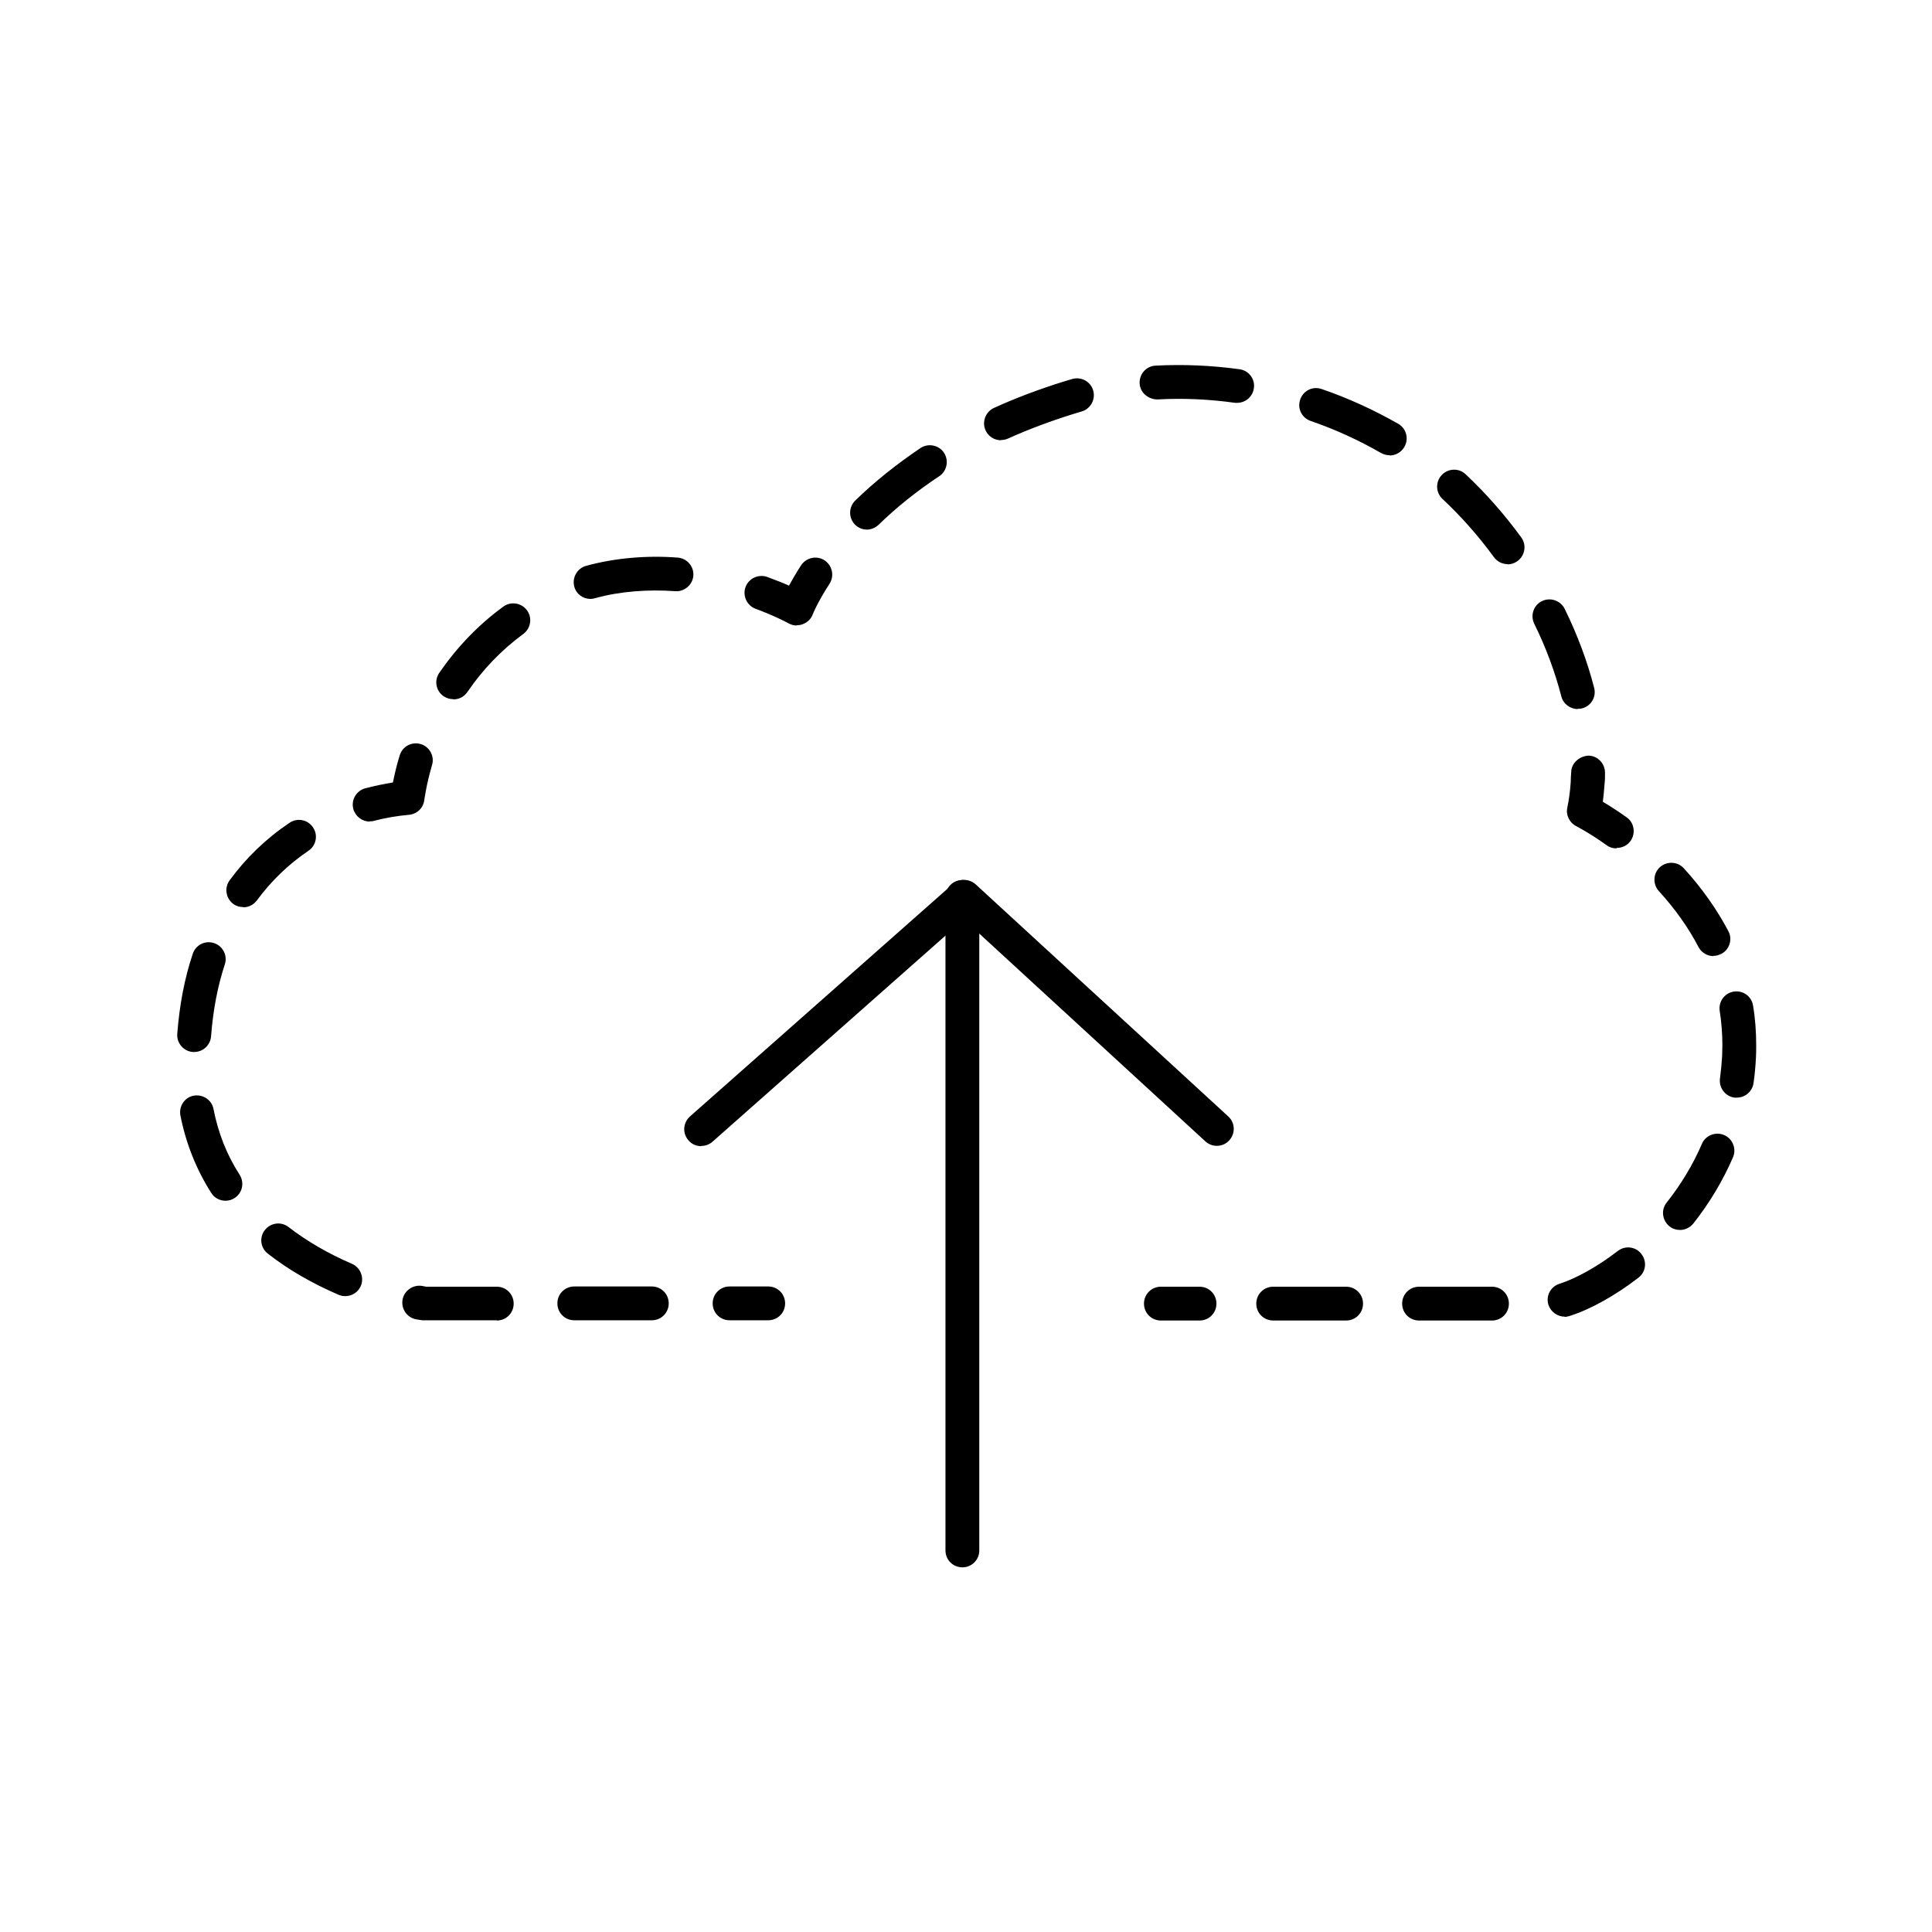
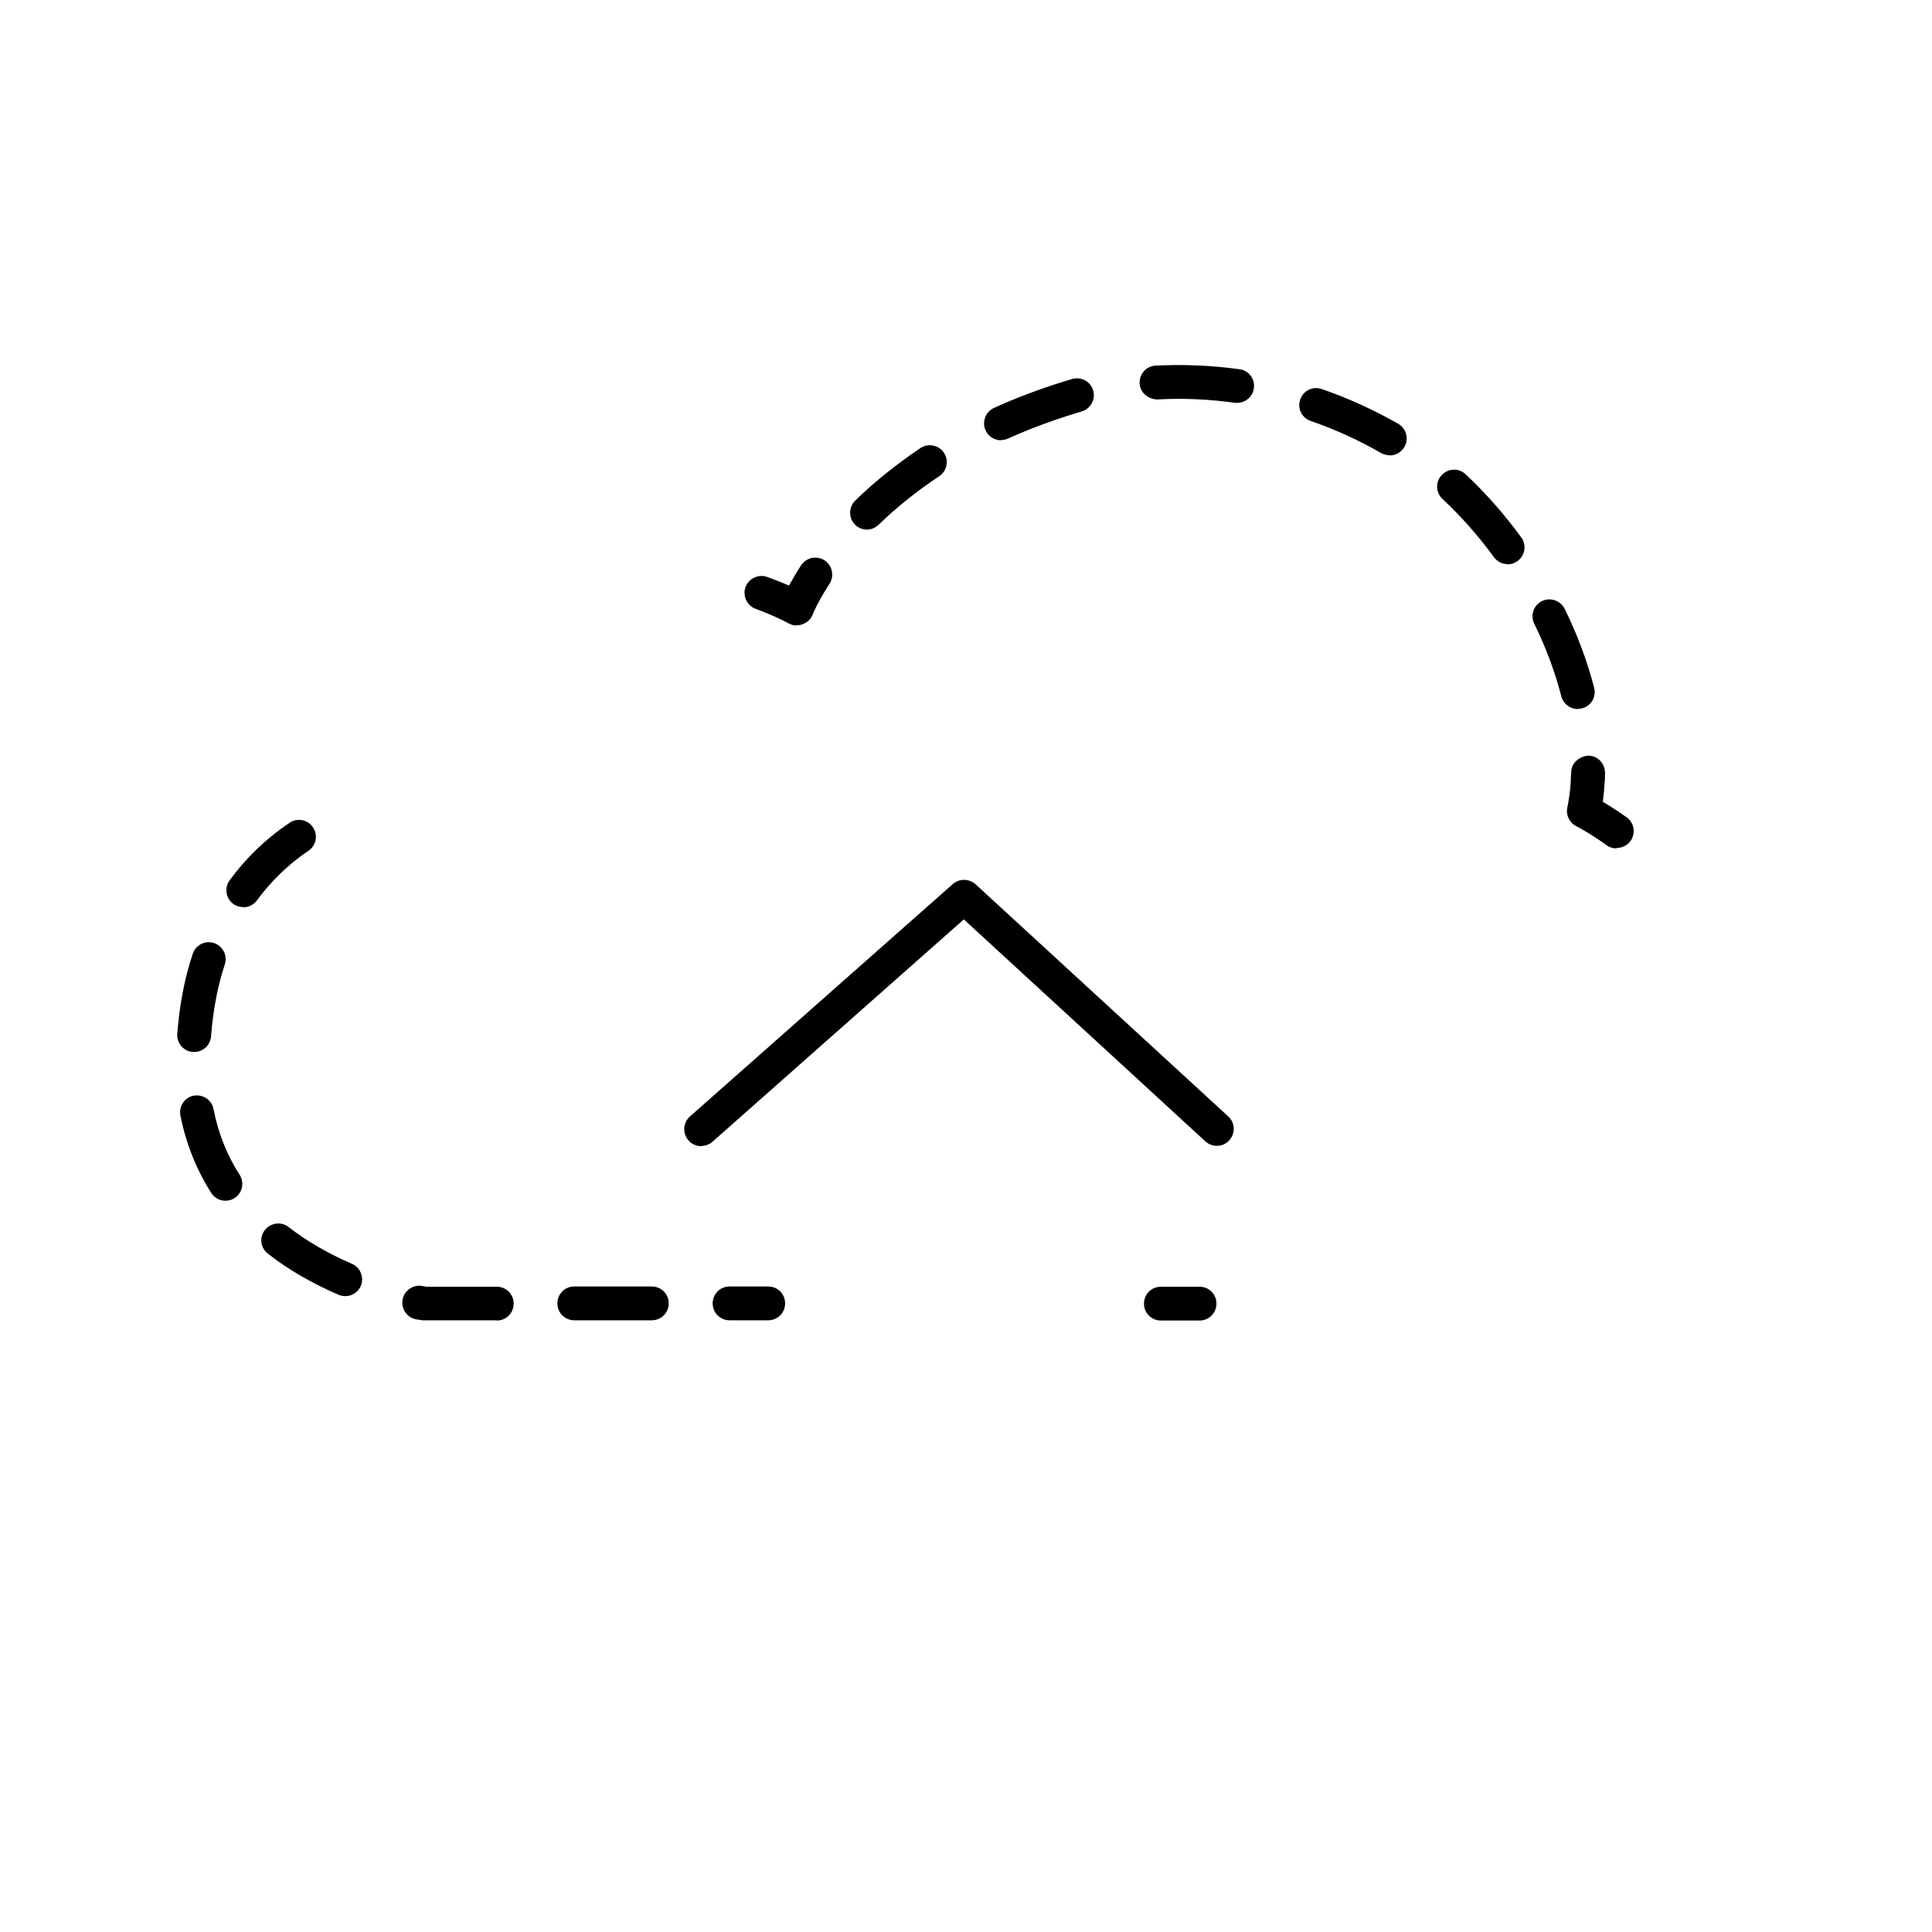
<svg xmlns="http://www.w3.org/2000/svg" id="Layer_1" data-name="Layer 1" viewBox="0 0 80 80">
  <g>
    <path d="m31.81,54.67h-1.6c-.39,0-.7-.31-.7-.7s.31-.7.7-.7h1.6c.39,0,.7.31.7.7s-.31.7-.7.7Z" />
    <path d="m26.99,54.67h-3.21c-.39,0-.7-.31-.7-.7s.31-.7.7-.7h3.21c.39,0,.7.31.7.7s-.31.7-.7.7Zm-6.42,0h-2.98s-.07,0-.1,0c0,0-.09-.01-.26-.04-.38-.07-.63-.44-.56-.82.07-.38.45-.63.82-.56l.16.03h2.92c.39,0,.7.31.7.7s-.31.7-.7.7Zm-6.28-1c-.09,0-.19-.02-.28-.06-1.09-.47-2.08-1.04-2.92-1.7-.31-.24-.36-.68-.12-.98.24-.3.67-.36.98-.12.75.58,1.64,1.1,2.62,1.52.35.15.52.56.37.92-.11.26-.37.42-.64.42Zm-4.95-3.95c-.23,0-.46-.11-.59-.32-.62-.97-1.05-2.05-1.28-3.21-.07-.38.17-.75.55-.82.37-.07.75.17.82.55.19.98.55,1.9,1.08,2.72.21.33.12.76-.21.97-.12.08-.25.11-.38.11Zm-1.31-6.16s-.04,0-.05,0c-.38-.03-.67-.37-.64-.75.09-1.18.3-2.3.64-3.31.12-.37.51-.57.88-.45.37.12.57.52.45.88-.3.91-.49,1.91-.57,2.98-.03.37-.33.65-.7.65Zm2.04-6c-.14,0-.29-.04-.41-.13-.31-.23-.38-.67-.15-.98.68-.93,1.51-1.73,2.48-2.38.32-.22.76-.13.97.19.22.32.13.76-.19.97-.83.56-1.54,1.25-2.13,2.05-.14.19-.35.29-.57.29Z" />
-     <path d="m15.31,34.02c-.31,0-.59-.21-.68-.52-.1-.37.12-.76.5-.86.39-.1.77-.18,1.14-.24.06-.29.14-.67.28-1.12.11-.37.5-.58.87-.47.37.11.58.5.47.87-.25.85-.31,1.42-.32,1.43-.03.34-.3.6-.64.63-.46.04-.95.12-1.45.25-.06.02-.12.02-.18.02Z" />
-     <path d="m18.76,28.95c-.14,0-.27-.04-.39-.12-.32-.22-.4-.65-.18-.97.73-1.06,1.62-1.99,2.65-2.74.31-.23.75-.16.98.15.23.31.16.75-.15.98-.9.66-1.68,1.47-2.32,2.41-.14.2-.35.3-.58.3Zm5.69-4.15c-.31,0-.59-.2-.67-.51-.1-.37.12-.76.49-.86,1.2-.33,2.55-.44,3.8-.34.38.03.67.37.64.75s-.38.67-.75.64c-1.1-.08-2.28,0-3.32.29-.06.02-.12.03-.19.03Z" />
    <path d="m32.99,25.9c-.12,0-.23-.03-.34-.09,0,0-.52-.29-1.36-.6-.36-.13-.55-.54-.42-.9.13-.36.54-.55.9-.42.35.13.66.25.9.36.13-.23.29-.52.5-.84.21-.32.64-.42.97-.21.32.21.42.64.21.97-.5.77-.7,1.27-.7,1.28-.07.19-.23.33-.42.4-.08.03-.16.04-.24.04Z" />
    <path d="m65.33,29.36c-.31,0-.6-.21-.68-.53-.26-1-.63-2.01-1.12-3-.17-.35-.03-.77.32-.94.35-.17.77-.02.94.32.53,1.08.94,2.18,1.22,3.27.1.38-.13.76-.5.85-.06.02-.12.02-.18.02Zm-2.9-6c-.22,0-.43-.1-.57-.29-.65-.89-1.37-1.7-2.13-2.41-.28-.26-.3-.71-.03-.99.26-.28.71-.3.99-.03.82.77,1.6,1.65,2.3,2.61.23.31.16.75-.15.98-.12.09-.27.14-.41.14Zm-26.53-1.43c-.18,0-.36-.07-.5-.21-.27-.28-.26-.72.01-.99.81-.79,1.73-1.52,2.71-2.18.32-.21.76-.12.97.2.21.32.12.76-.2.97-.92.61-1.76,1.28-2.51,2.01-.14.13-.31.2-.49.2Zm21.64-3.08c-.12,0-.24-.03-.35-.09-.92-.53-1.9-.98-2.92-1.33-.37-.13-.56-.52-.43-.89s.52-.56.89-.43c1.11.38,2.17.87,3.17,1.44.33.19.45.62.25.96-.13.22-.36.35-.61.35Zm-16.09-.62c-.27,0-.52-.15-.64-.41-.16-.35,0-.77.35-.93.9-.41,1.86-.77,2.85-1.08.13-.04.26-.08.4-.12.38-.1.76.12.86.49s-.12.76-.49.86l-.36.11c-.93.29-1.84.63-2.68,1.01-.09.04-.19.06-.29.06Zm9.79-1.55s-.07,0-.1,0c-1.07-.15-2.15-.2-3.21-.14-.37,0-.72-.27-.74-.66-.02-.39.27-.72.66-.74,1.15-.06,2.32-.01,3.48.15.38.05.65.41.59.79-.05.35-.35.6-.69.6Z" />
    <path d="m66.93,35.13c-.14,0-.28-.04-.4-.13-.73-.52-1.26-.79-1.26-.79-.28-.14-.44-.46-.37-.77.06-.3.11-.62.14-1.05,0-.13.01-.27.02-.41,0-.39.35-.67.71-.69.39,0,.69.33.69.71,0,.16,0,.32-.02.47-.02.27-.04.51-.07.73.25.15.59.36.98.64.32.22.39.66.17.98-.14.19-.35.29-.57.29Z" />
-     <path d="m61.78,54.68h-3.02c-.39,0-.7-.31-.7-.7s.31-.7.7-.7h3.02c.39,0,.7.31.7.7s-.31.7-.7.7Zm-6.04,0h-3.02c-.39,0-.7-.31-.7-.7s.31-.7.7-.7h3.02c.39,0,.7.31.7.7s-.31.7-.7.7Zm9.05-.16c-.29,0-.57-.19-.67-.48-.12-.37.08-.76.45-.88.72-.23,1.6-.73,2.42-1.36.31-.24.75-.18.98.13.24.31.18.75-.13.98-.95.73-1.96,1.3-2.84,1.58-.07.02-.15.04-.22.04Zm4.77-3.59c-.15,0-.31-.05-.43-.15-.3-.24-.36-.68-.12-.98.6-.76,1.09-1.57,1.46-2.43.15-.36.57-.52.92-.37.36.15.52.57.37.92-.42.97-.97,1.89-1.64,2.74-.14.17-.34.27-.55.27Zm2.36-5.48s-.06,0-.1,0c-.38-.05-.65-.41-.6-.79.04-.3.07-.61.09-.93,0-.15.01-.31.01-.46,0-.48-.04-.95-.11-1.41-.06-.38.2-.74.58-.8.38-.06.74.19.8.58.09.53.13,1.08.13,1.63,0,.18,0,.35-.01.53-.02.36-.05.71-.1,1.05-.05.35-.35.6-.69.6Zm-.97-5.86c-.25,0-.5-.14-.62-.38-.42-.8-.97-1.58-1.64-2.31-.26-.29-.24-.73.04-.99.29-.26.73-.24.99.04.75.82,1.37,1.7,1.85,2.61.18.34.04.77-.3.94-.1.05-.21.08-.32.08Z" />
    <path d="m49.67,54.68h-1.6c-.39,0-.7-.31-.7-.7s.31-.7.7-.7h1.6c.39,0,.7.31.7.7s-.31.7-.7.7Z" />
  </g>
-   <path d="m39.85,64.9c-.39,0-.7-.31-.7-.7v-27.06c0-.39.31-.7.7-.7s.7.31.7.7v27.06c0,.39-.31.7-.7.7Z" />
  <path d="m29.03,47.46c-.19,0-.39-.08-.52-.24-.26-.29-.23-.73.06-.99l10.88-9.62c.27-.24.67-.23.94,0l10.47,9.62c.29.26.3.71.04.99-.26.29-.71.3-.99.04l-10-9.19-10.4,9.2c-.13.12-.3.18-.46.18Z" />
</svg>